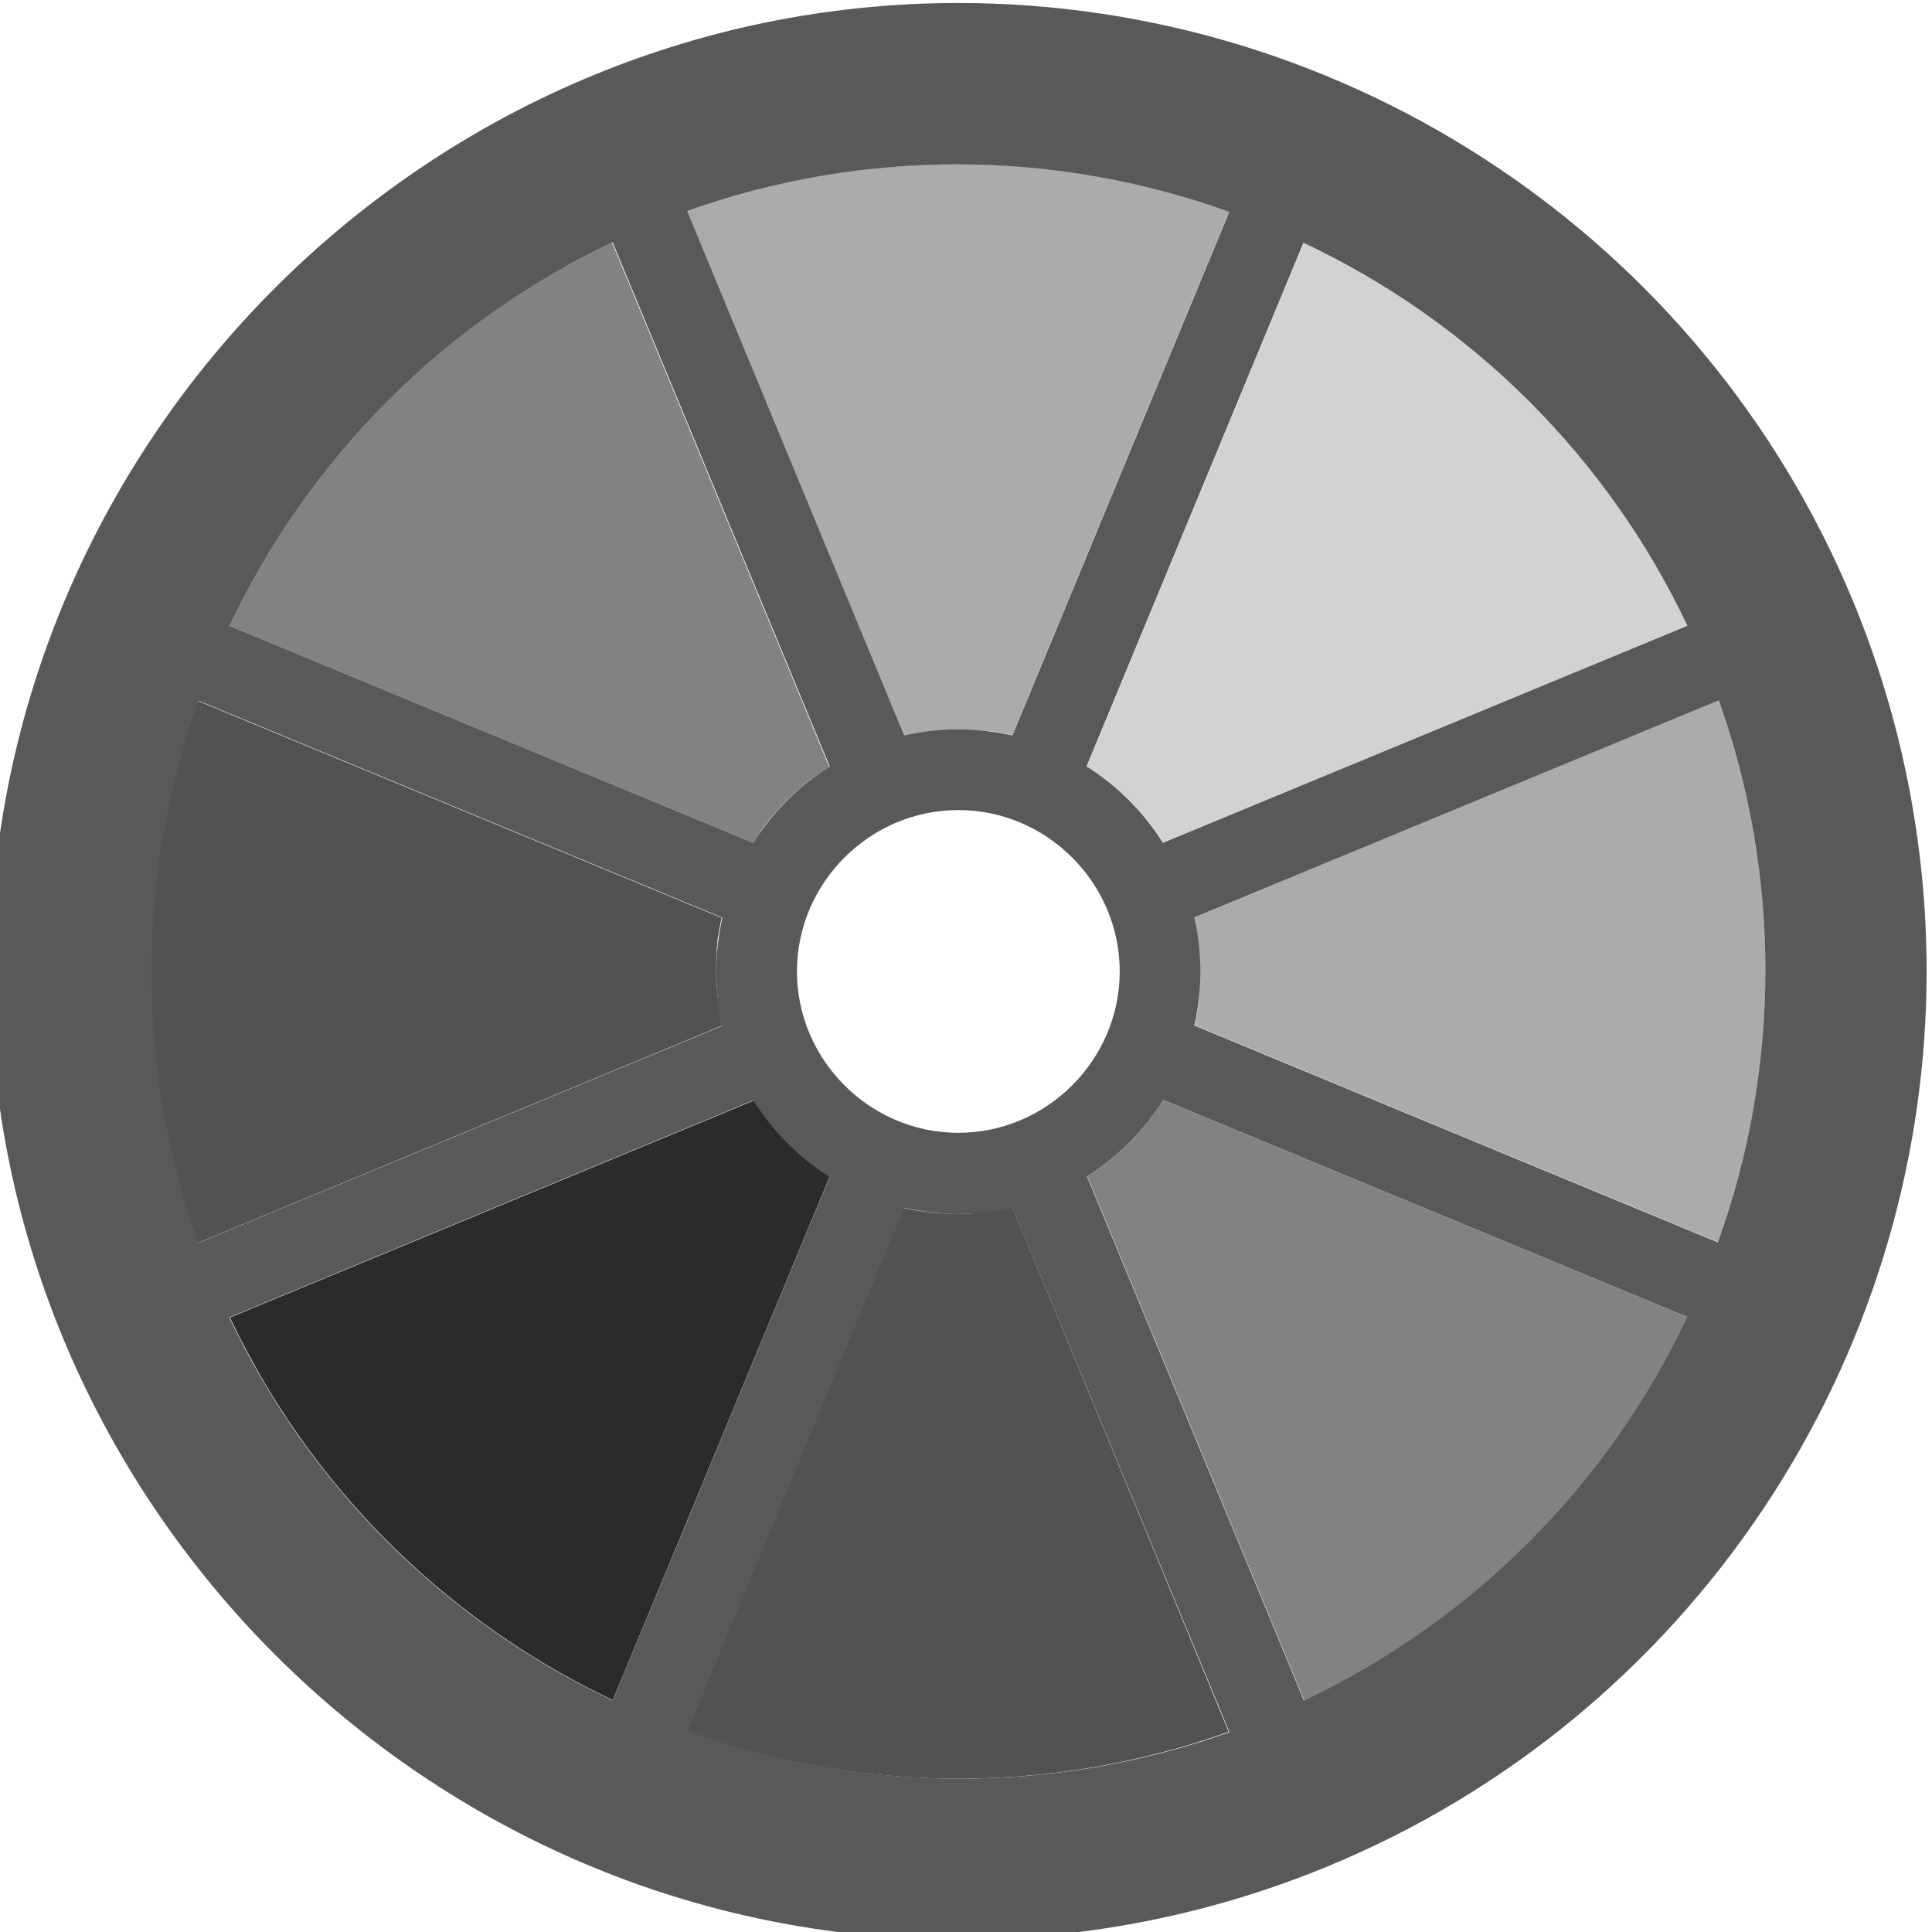
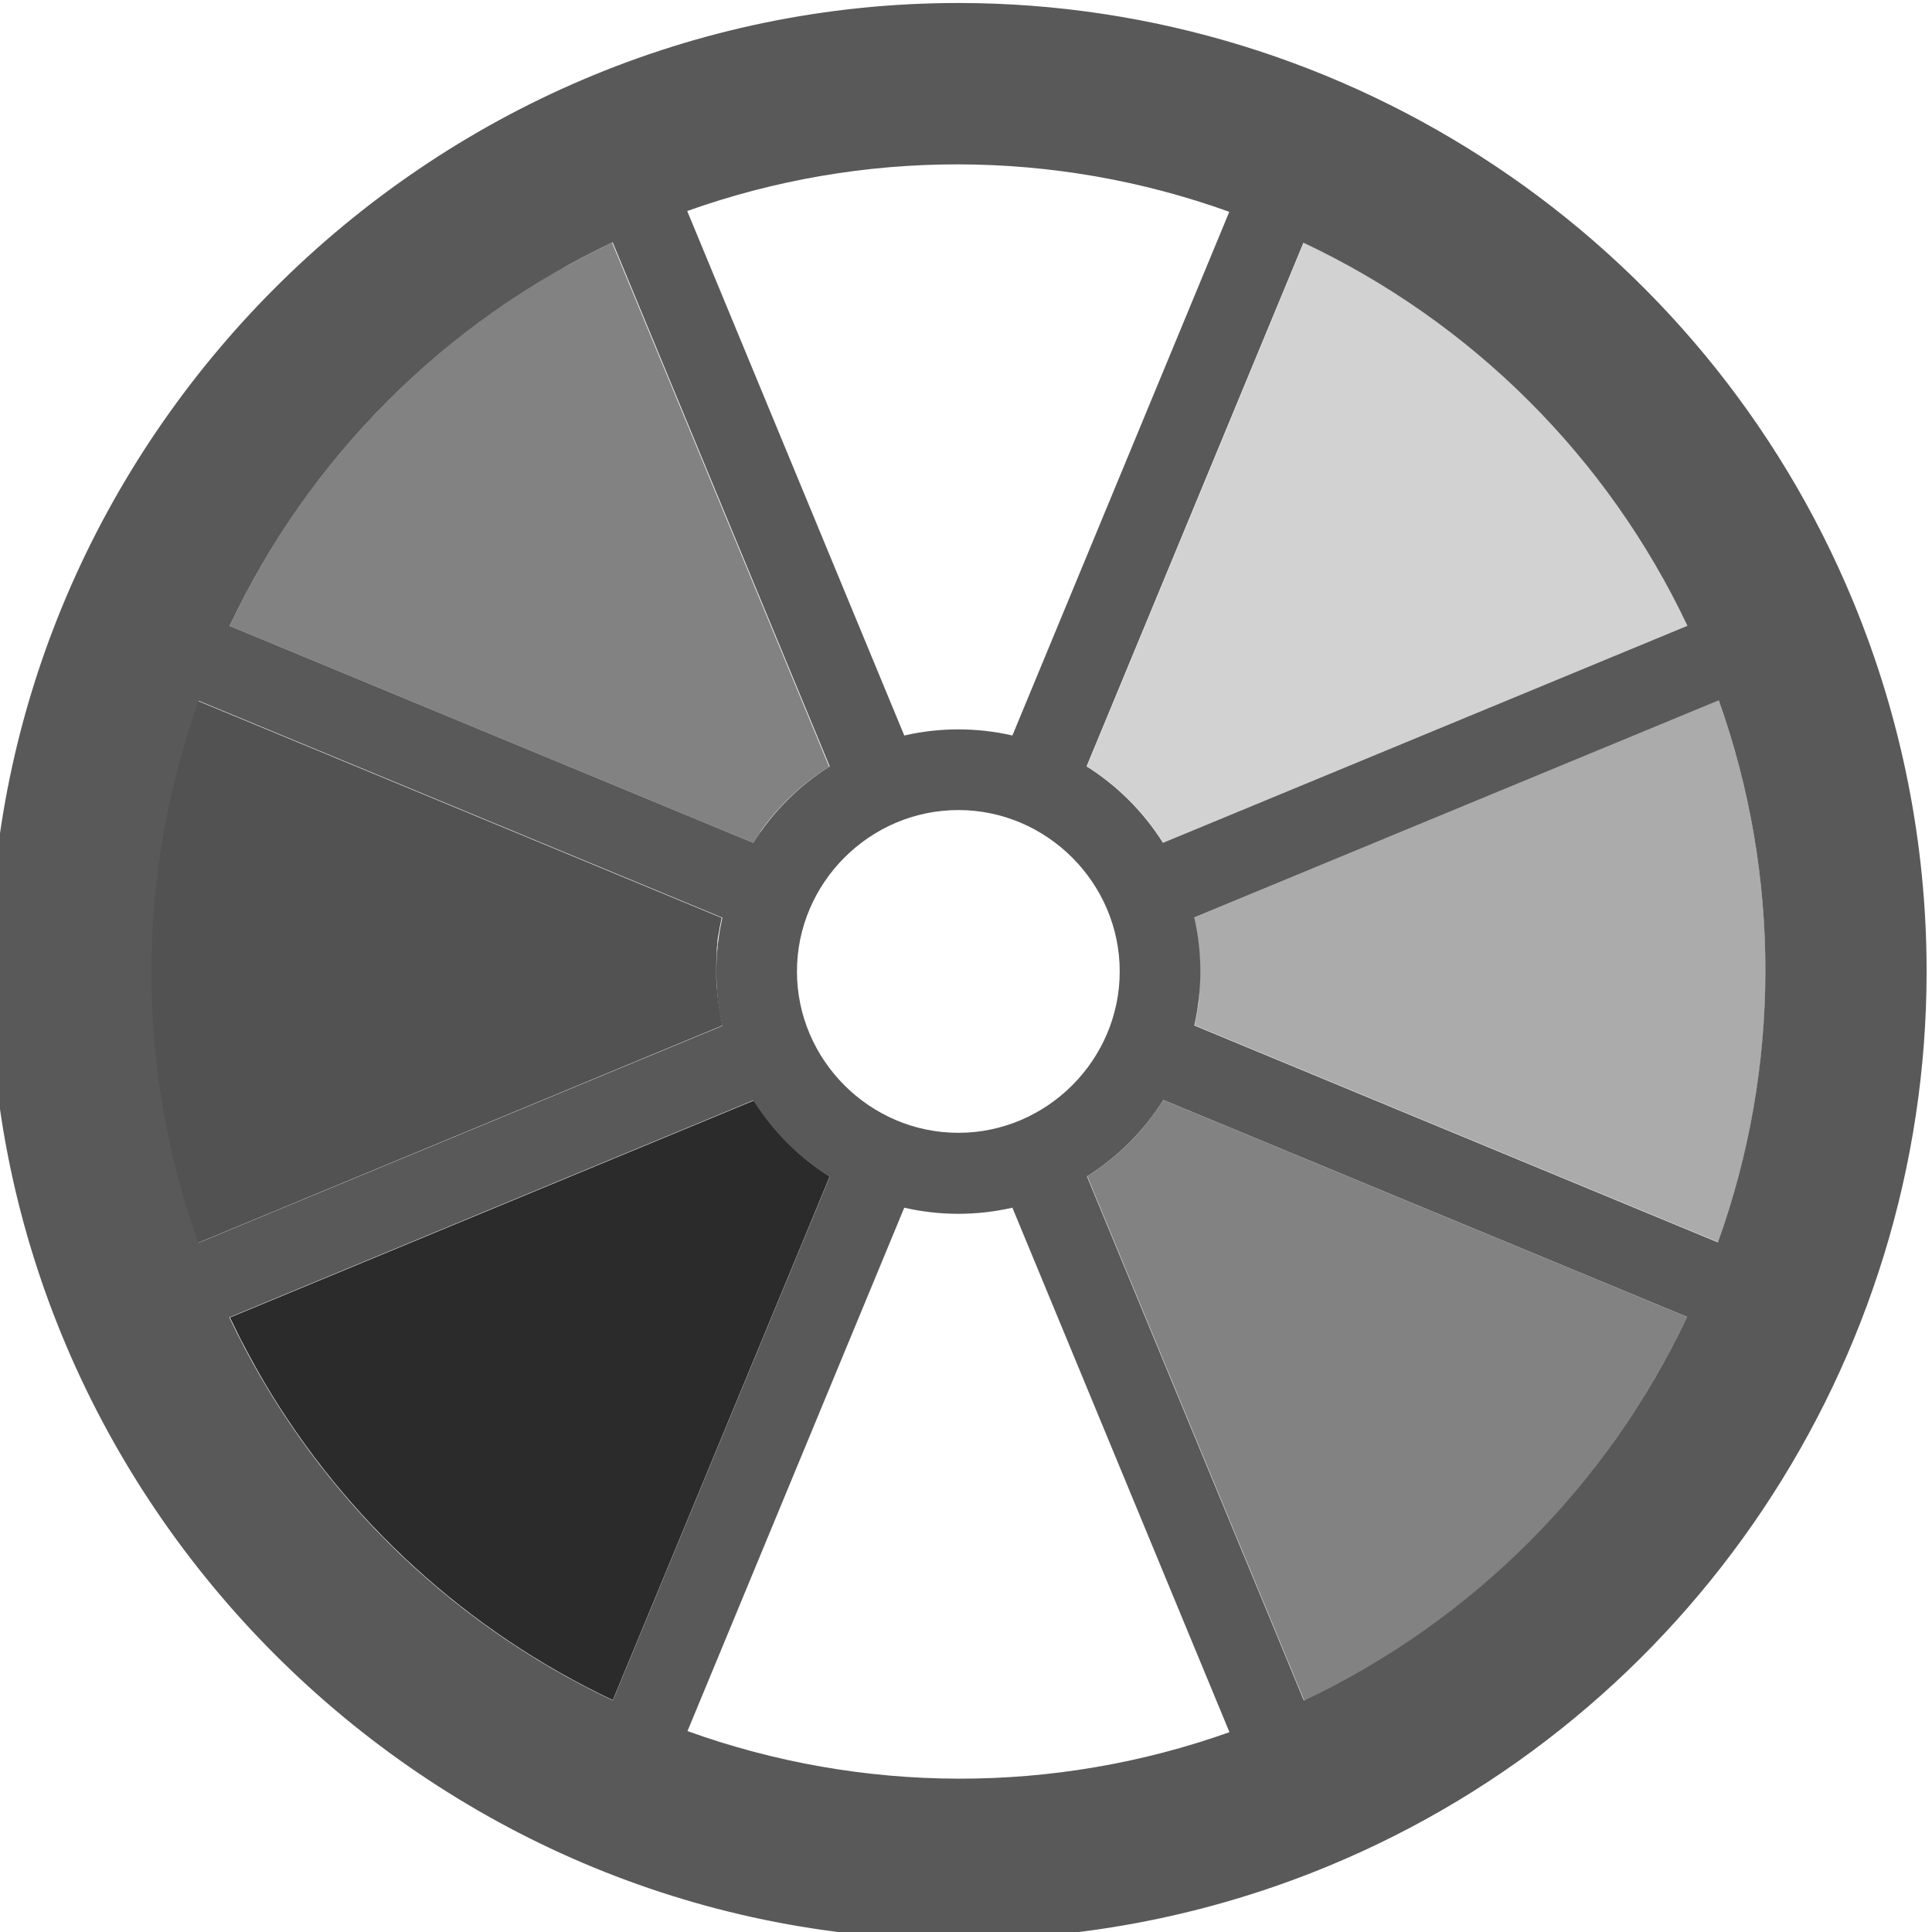
<svg xmlns="http://www.w3.org/2000/svg" width="100%" height="100%" viewBox="0 0 13 13" version="1.1" xml:space="preserve" style="fill-rule:evenodd;clip-rule:evenodd;stroke-linejoin:round;stroke-miterlimit:2;">
  <g transform="matrix(0.893,0,0,0.893,-1.51,-0.177)">
    <g transform="matrix(0.608,0,0,0.608,-3.248,-0.386)">
      <path d="M22.924,12.33L22.924,12.343C22.934,12.391 22.944,12.443 22.953,12.488L22.953,12.5C22.976,12.632 22.99,12.766 22.994,12.9L22.994,13.1C22.994,13.133 22.994,13.167 22.989,13.2L22.989,13.254C22.989,13.279 22.989,13.305 22.981,13.33L22.981,13.362C22.981,13.403 22.97,13.443 22.963,13.484L22.956,13.526C22.95,13.559 22.944,13.592 22.937,13.626L22.928,13.667L29.418,16.355C30.093,14.474 30.187,12.433 29.687,10.498L29.68,10.472C29.665,10.413 29.649,10.353 29.632,10.294L29.616,10.239L29.568,10.075L29.55,10.018C29.533,9.963 29.515,9.908 29.497,9.853L29.482,9.81C29.463,9.752 29.443,9.694 29.423,9.637L22.924,12.33Z" style="fill:rgb(171,171,171);fill-rule:nonzero;" />
    </g>
    <g transform="matrix(0.608,0,0,0.608,-3.248,-0.386)">
      <path d="M29.031,17.282L22.541,14.594L22.532,14.608C22.506,14.649 22.479,14.69 22.451,14.729L22.444,14.738C22.217,15.058 21.93,15.329 21.598,15.538L24.288,22.038L24.427,21.97L24.497,21.936L24.64,21.862L24.702,21.83L24.851,21.749L24.9,21.722L25.055,21.633L25.091,21.612C26.808,20.596 28.181,19.087 29.031,17.282Z" style="fill:rgb(130,130,130);fill-rule:nonzero;" />
    </g>
    <g transform="matrix(0.608,0,0,0.608,-3.248,-0.386)">
-       <path d="M20.67,15.924L20.65,15.924C20.607,15.934 20.563,15.942 20.52,15.95L20.496,15.95C20.45,15.958 20.405,15.965 20.359,15.97L20.335,15.97L20.258,15.978L20.171,16L19.832,16L19.732,15.993L19.667,15.987L19.61,15.98L19.51,15.966L19.452,15.956L19.371,15.94L19.321,15.929L16.633,22.419C18.512,23.093 20.552,23.188 22.485,22.689L22.52,22.68L22.695,22.633L22.749,22.617L22.91,22.57L22.979,22.548L23.132,22.499L23.199,22.476L23.351,22.424L20.67,15.924Z" style="fill:rgb(82,82,82);fill-rule:nonzero;" />
-     </g>
+       </g>
    <g transform="matrix(0.608,0,0,0.608,-3.248,-0.386)">
      <path d="M15.718,22.031L18.406,15.541L18.394,15.533C18.351,15.506 18.31,15.478 18.268,15.449C17.948,15.221 17.677,14.932 17.468,14.599L10.973,17.289C10.995,17.336 11.018,17.382 11.041,17.428L11.075,17.498C11.099,17.546 11.124,17.598 11.149,17.641L11.181,17.703C11.208,17.754 11.236,17.803 11.264,17.855L11.288,17.899C11.318,17.953 11.349,18.007 11.38,18.06L11.396,18.088C12.41,19.805 13.916,21.178 15.718,22.031Z" style="fill:rgb(43,43,43);fill-rule:nonzero;" />
    </g>
    <g transform="matrix(0.608,0,0,0.608,-3.248,-0.386)">
      <path d="M17.076,13.67L17.076,13.657C17.065,13.609 17.056,13.557 17.047,13.512L17.047,13.5C17.022,13.368 17.007,13.234 17,13.1L17,12.9C17,12.865 17.002,12.83 17.006,12.795L17.006,12.747C17.006,12.722 17.006,12.696 17.014,12.671L17.014,12.64C17.014,12.599 17.025,12.557 17.032,12.516L17.039,12.476C17.045,12.442 17.051,12.408 17.059,12.376L17.067,12.336L10.577,9.648C9.903,11.527 9.809,13.566 10.306,15.499L10.316,15.536C10.331,15.594 10.347,15.651 10.363,15.709L10.379,15.764C10.394,15.818 10.41,15.871 10.426,15.925L10.448,15.994C10.464,16.045 10.48,16.094 10.497,16.147L10.52,16.214C10.537,16.265 10.554,16.314 10.572,16.366L17.076,13.67Z" style="fill:rgb(82,82,82);fill-rule:nonzero;" />
    </g>
    <g transform="matrix(0.608,0,0,0.608,-3.248,-0.386)">
      <path d="M10.969,8.718L17.459,11.406L17.467,11.394C17.494,11.351 17.522,11.31 17.55,11.269L17.55,11.263C17.777,10.943 18.066,10.671 18.399,10.463L15.709,3.968L15.57,4.036L15.5,4.07L15.357,4.144L15.295,4.176L15.146,4.257L15.1,4.28L14.945,4.369L14.909,4.39C13.192,5.406 11.819,6.914 10.969,8.718Z" style="fill:rgb(130,130,130);fill-rule:nonzero;" />
    </g>
    <g transform="matrix(0.608,0,0,0.608,-3.248,-0.386)">
-       <path d="M19.33,10.076L19.344,10.076C19.391,10.065 19.438,10.056 19.485,10.048L19.501,10.048C19.551,10.04 19.601,10.033 19.651,10.027L19.662,10.027C19.74,10.018 19.819,10.013 19.898,10.01L20.26,10.01L20.332,10.018L20.37,10.018C20.41,10.023 20.449,10.029 20.489,10.036L20.53,10.043C20.563,10.049 20.597,10.055 20.63,10.063L20.669,10.071L23.357,3.581C21.478,2.907 19.438,2.812 17.505,3.311L17.47,3.32L17.296,3.367L17.24,3.383L17.08,3.43L17.011,3.452L16.858,3.501L16.782,3.527L16.639,3.576L19.33,10.076Z" style="fill:rgb(171,171,171);fill-rule:nonzero;" />
-     </g>
+       </g>
    <g transform="matrix(0.608,0,0,0.608,-3.248,-0.386)">
      <path d="M24.282,3.969L21.594,10.459L21.604,10.466C21.648,10.494 21.691,10.522 21.733,10.552C22.056,10.78 22.33,11.069 22.539,11.404L29.039,8.714C29.017,8.667 28.994,8.621 28.971,8.575L28.937,8.505C28.913,8.457 28.888,8.41 28.863,8.362L28.828,8.3C28.801,8.249 28.773,8.2 28.745,8.148L28.721,8.104C28.691,8.05 28.66,7.996 28.629,7.943L28.613,7.915C27.597,6.196 26.088,4.821 24.282,3.969Z" style="fill:rgb(210,210,210);fill-rule:nonzero;" />
    </g>
    <g transform="matrix(0.608,0,0,0.608,-3.248,-0.386)">
      <path d="M31.087,8.408C29.234,3.932 24.844,0.998 20,0.998C13.417,0.998 8,6.415 8,12.998C8,19.581 13.417,24.998 20,24.998C21.574,24.998 23.133,24.689 24.587,24.087C29.065,22.235 32,17.844 32,12.998C32,11.423 31.69,9.863 31.087,8.408ZM29.414,16.358L22.924,13.67C23.025,13.229 23.025,12.771 22.924,12.33L29.424,9.64C30.198,11.812 30.195,14.188 29.414,16.358ZM29.036,8.716L22.536,11.406C22.295,11.023 21.972,10.7 21.589,10.459L24.277,3.969C26.365,4.952 28.048,6.63 29.036,8.716ZM20,15C18.903,15 18,14.097 18,13C18,11.903 18.903,11 20,11C21.097,11 22,11.903 22,13C22,14.097 21.097,15 20,15ZM23.358,3.586L20.67,10.076C20.229,9.975 19.771,9.975 19.33,10.076L16.64,3.576C18.812,2.802 21.188,2.805 23.358,3.586ZM15.716,3.964L18.406,10.459C18.023,10.7 17.7,11.023 17.459,11.406L10.969,8.718C11.953,6.632 13.631,4.951 15.716,3.964ZM10.581,16.364C9.805,14.192 9.807,11.817 10.586,9.646L17.076,12.334C16.975,12.775 16.975,13.233 17.076,13.674L10.581,16.364ZM10.964,17.288L17.459,14.598C17.7,14.981 18.023,15.304 18.406,15.545L15.718,22.035C13.631,21.05 11.95,19.37 10.964,17.284L10.964,17.288ZM16.642,22.418L19.33,15.928C19.771,16.029 20.229,16.029 20.67,15.928L23.36,22.428C21.187,23.201 18.812,23.196 16.642,22.414L16.642,22.418ZM24.284,22.04L21.594,15.54C21.977,15.299 22.3,14.976 22.541,14.593L29.031,17.281C28.048,19.368 26.369,21.049 24.284,22.036L24.284,22.04Z" style="fill:rgb(89,89,89);" />
    </g>
  </g>
</svg>